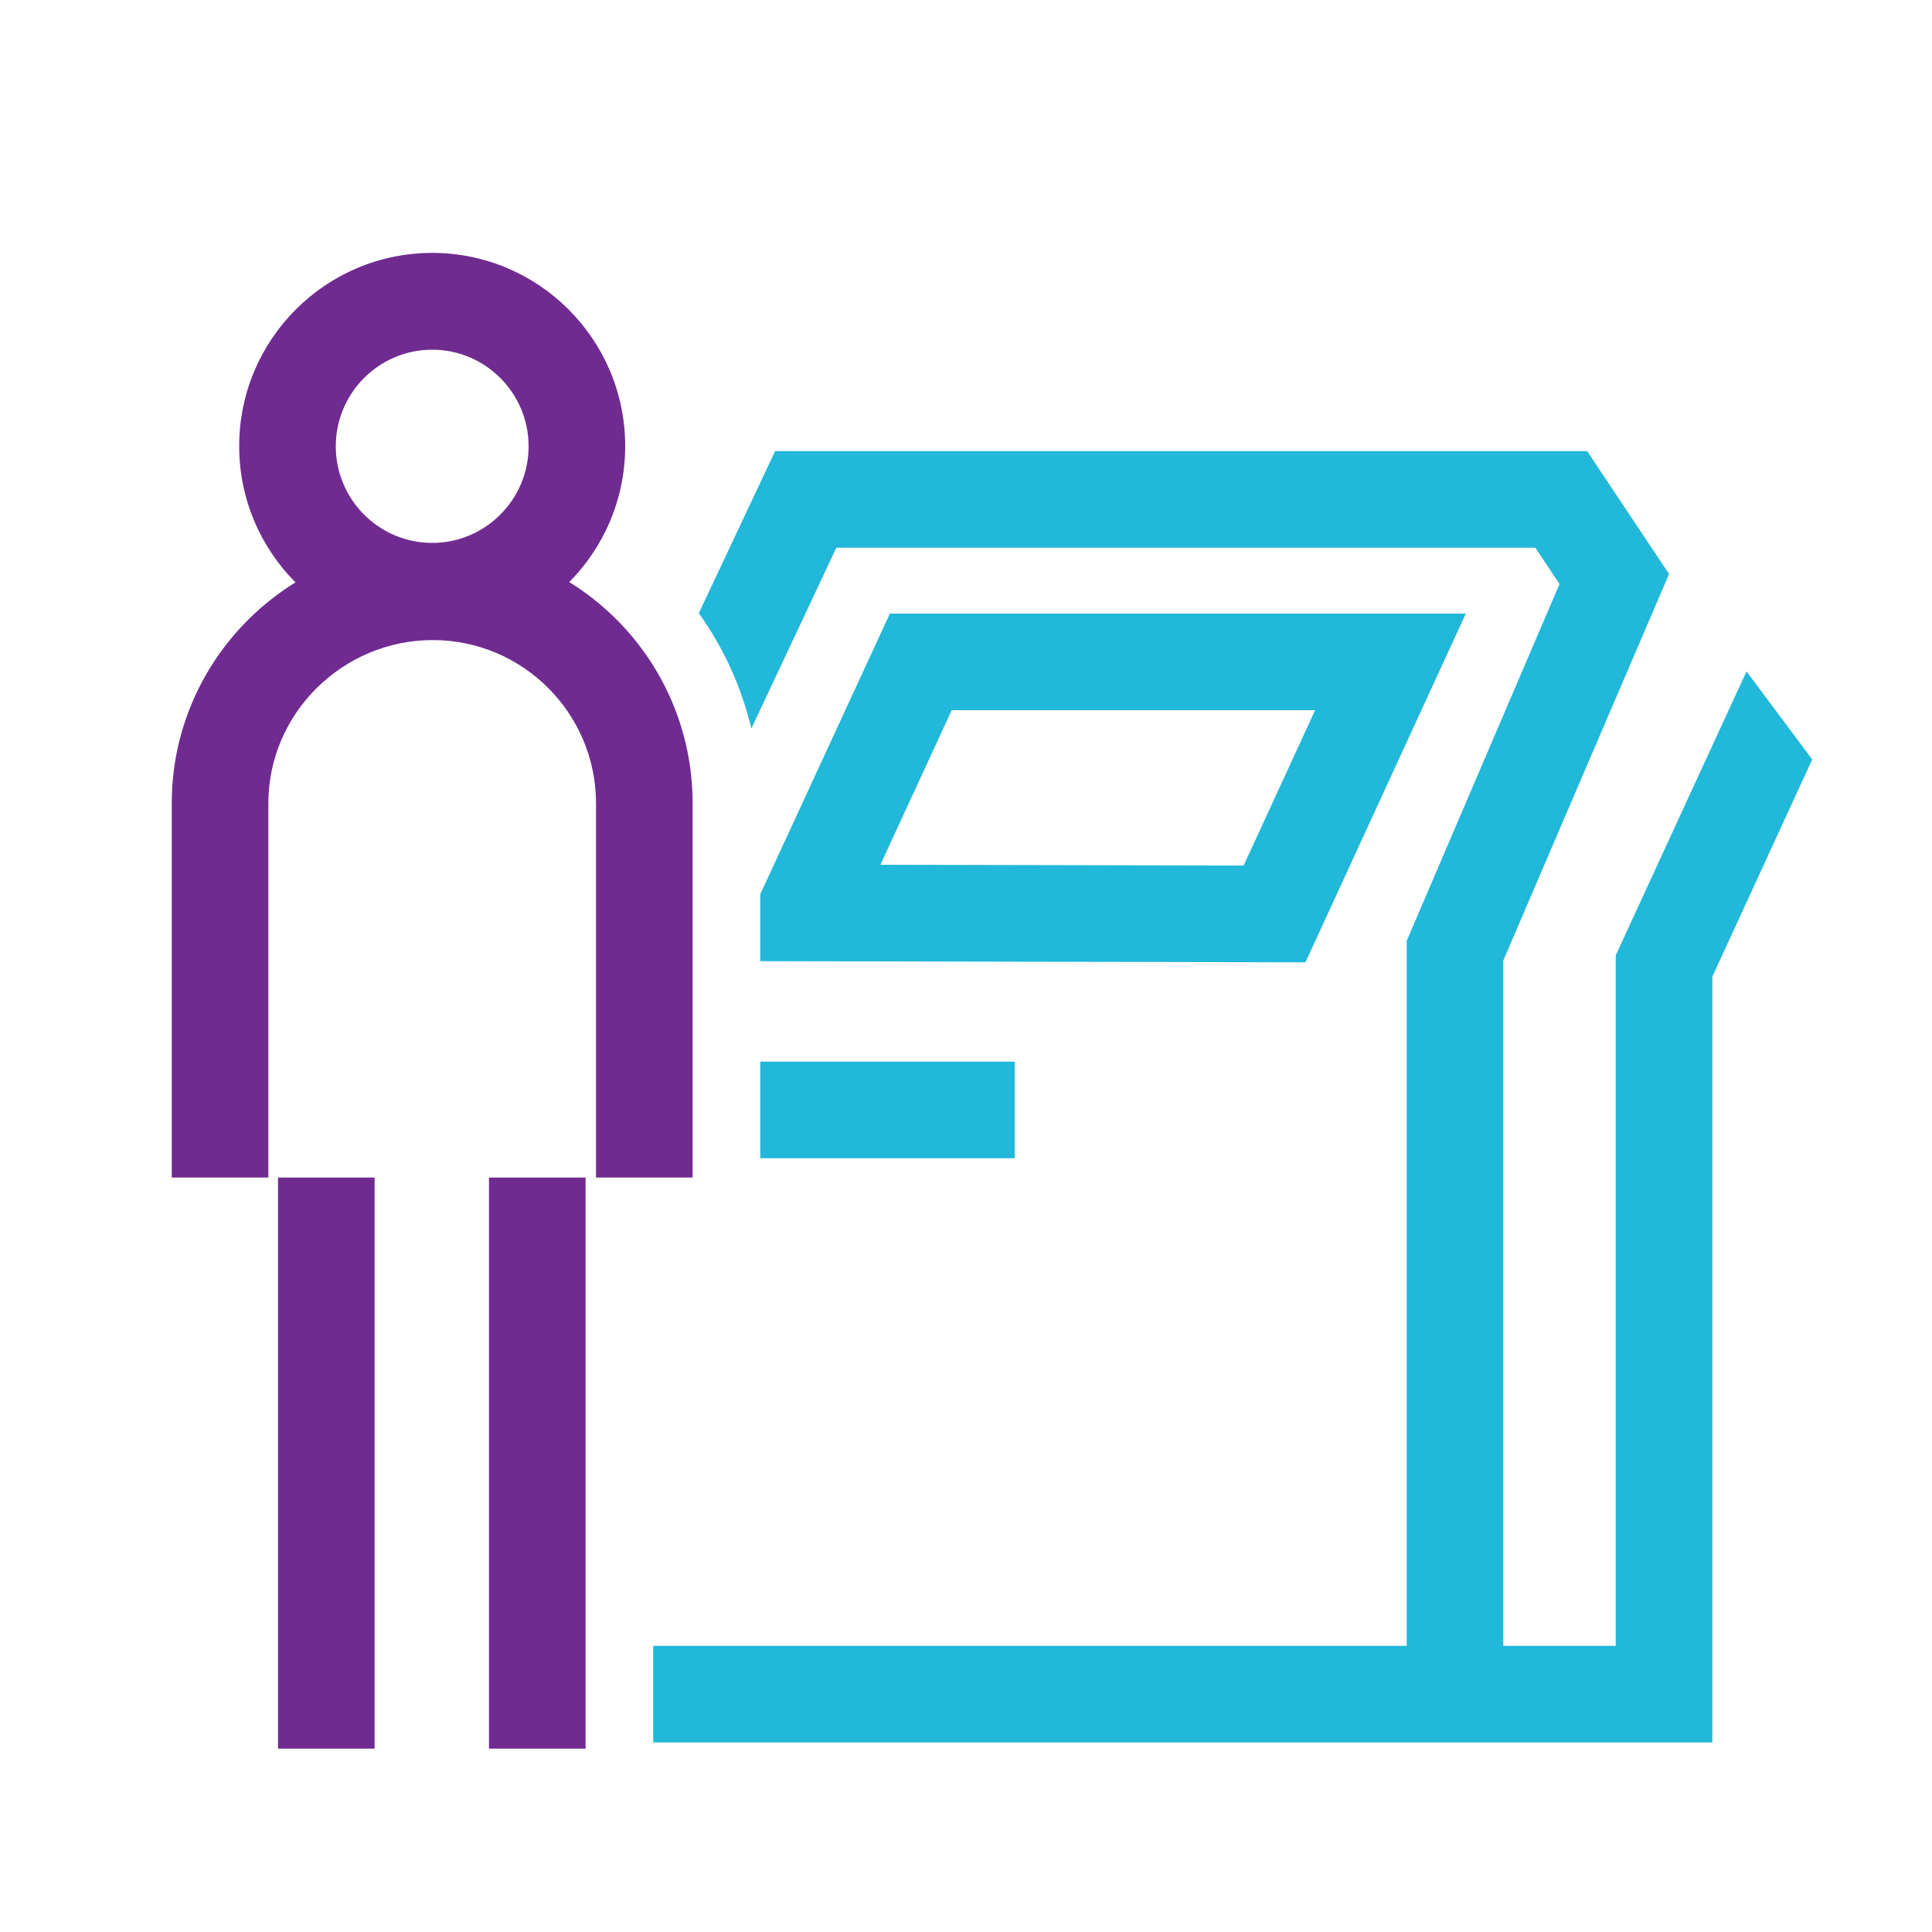
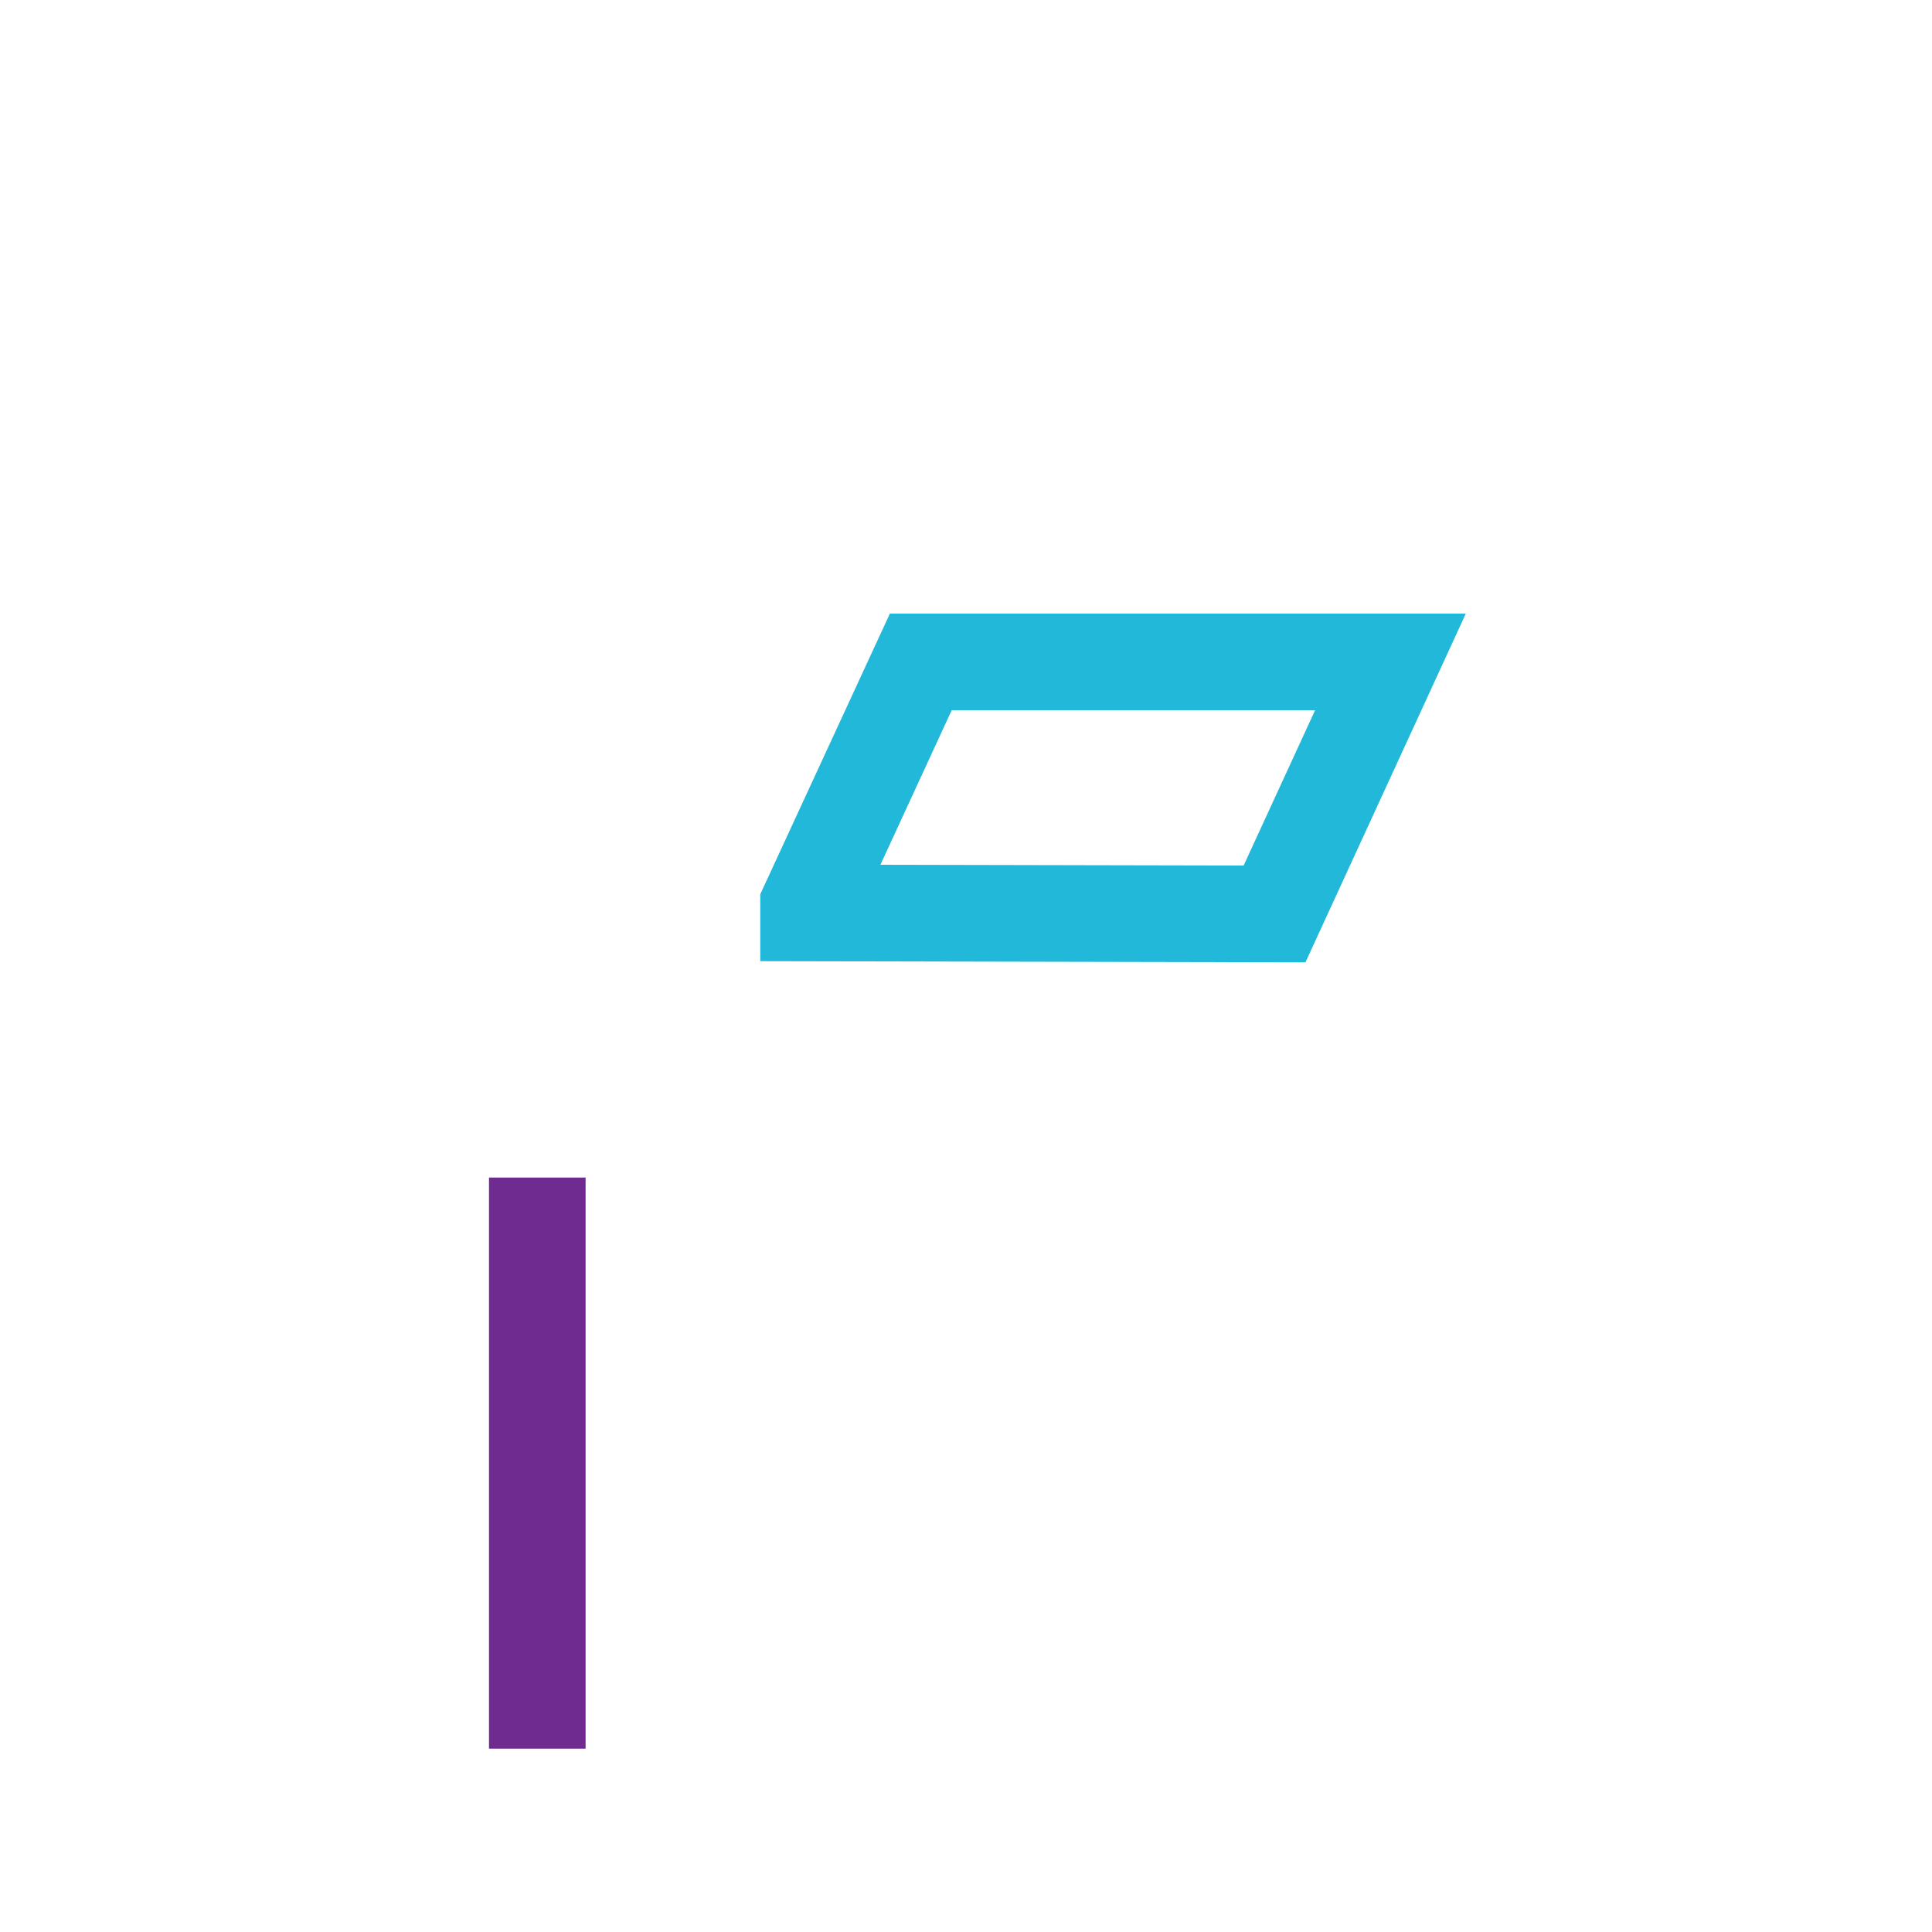
<svg xmlns="http://www.w3.org/2000/svg" id="output" version="1.1" viewBox="0 0 100 100">
  <defs>
    <style>
      .st0 {
        fill: #21b8d9;
      }

      .st1 {
        fill: #702b91;
      }
    </style>
  </defs>
  <g>
-     <path class="st0" d="M90.4,34.75l-6.77,14.7v35.74h-5.82v-35.47l8.58-20.01-4.24-6.36h-42.03l-3.95,8.39c1.27,1.77,2.2,3.79,2.72,5.97l4.4-9.36h36.18l1.25,1.88-7.91,18.47v36.49h-39v5h54.82v-39.64l5.17-11.24-3.4-4.56Z" />
    <path class="st0" d="M46.06,31.76l-6.71,14.53v3.46l28.22.06,8.3-18.05h-29.81ZM64.37,44.8l-18.8-.04,3.69-8h18.81l-3.7,8.04Z" />
-     <rect class="st0" x="39.35" y="54.95" width="13.17" height="5" />
  </g>
-   <rect class="st1" x="14.39" y="60.95" width="5" height="29.56" />
-   <path class="st1" d="M35.85,60.95h-5v-19.37c0-4.66-3.79-8.45-8.45-8.45s-8.51,3.79-8.51,8.45v19.37h-5v-19.37c0-7.42,6.06-13.45,13.51-13.45s13.45,6.03,13.45,13.45v19.37Z" />
  <rect class="st1" x="25.31" y="60.95" width="5" height="29.56" />
-   <path class="st1" d="M22.37,33.09c-5.51,0-9.99-4.48-9.99-10s4.48-10,9.99-10,9.99,4.48,9.99,10-4.48,10-9.99,10ZM22.37,18.1c-2.75,0-4.99,2.24-4.99,5s2.24,5,4.99,5,4.99-2.24,4.99-5-2.24-5-4.99-5Z" />
</svg>